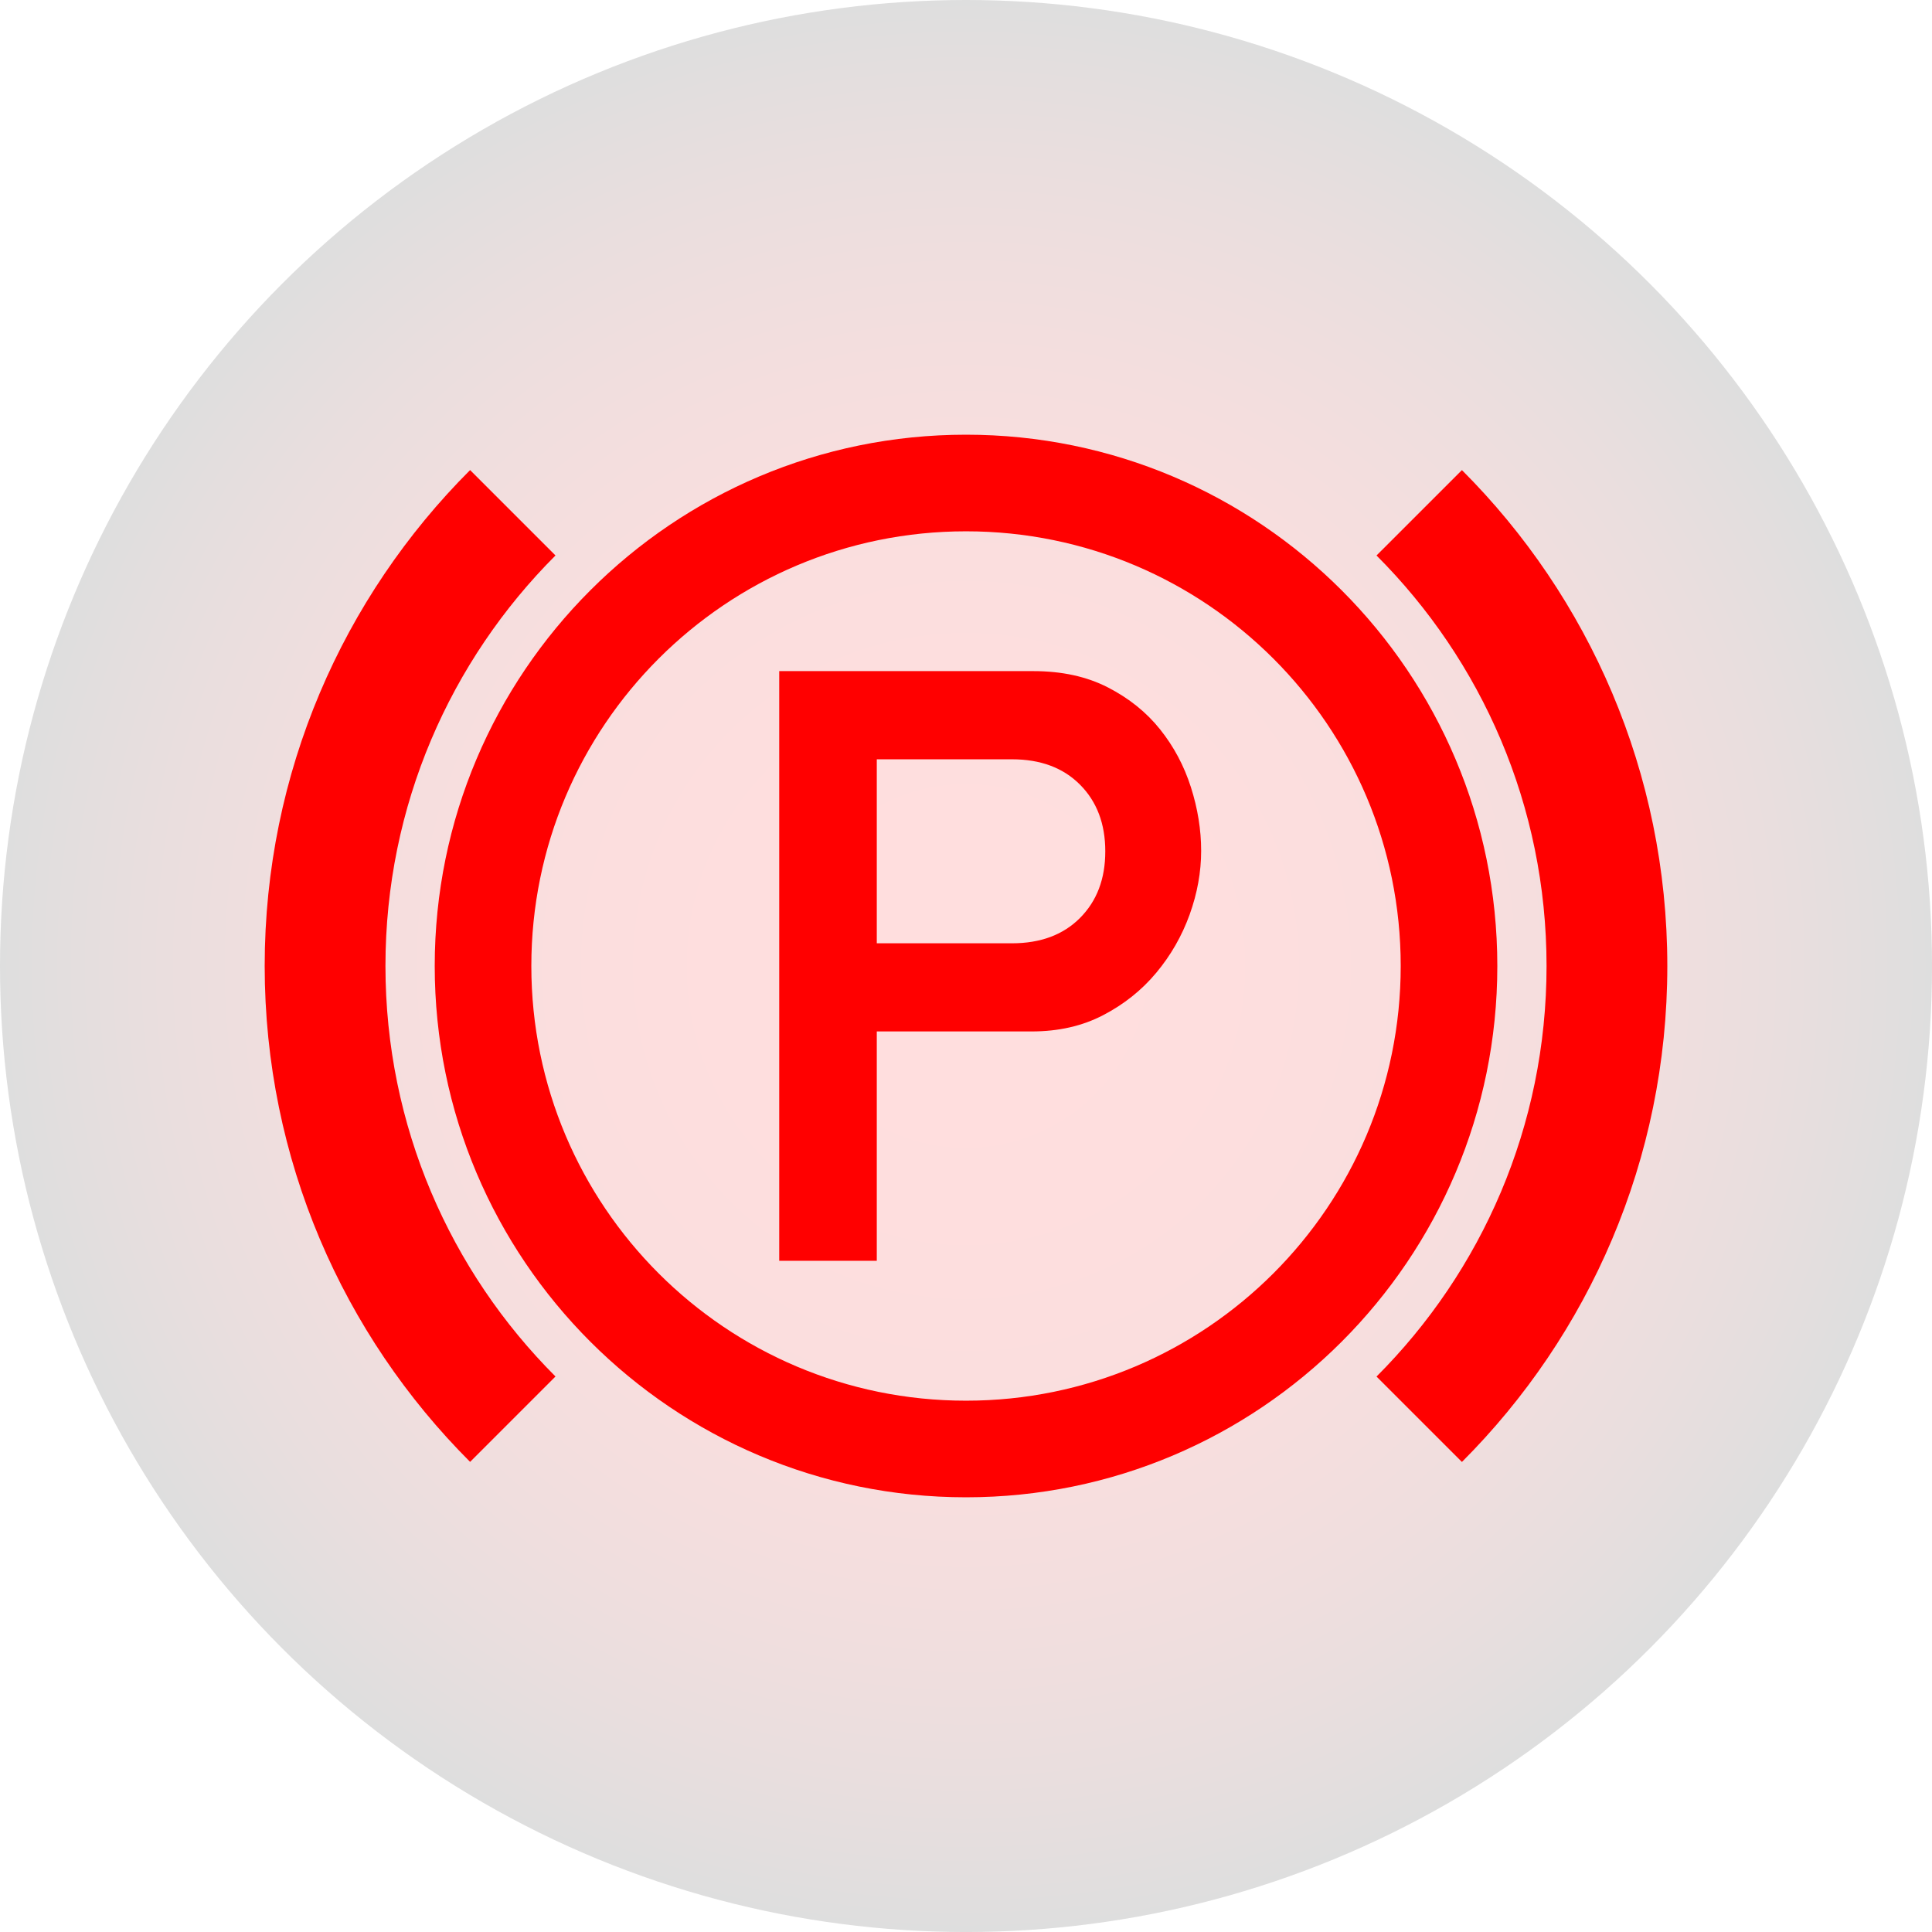
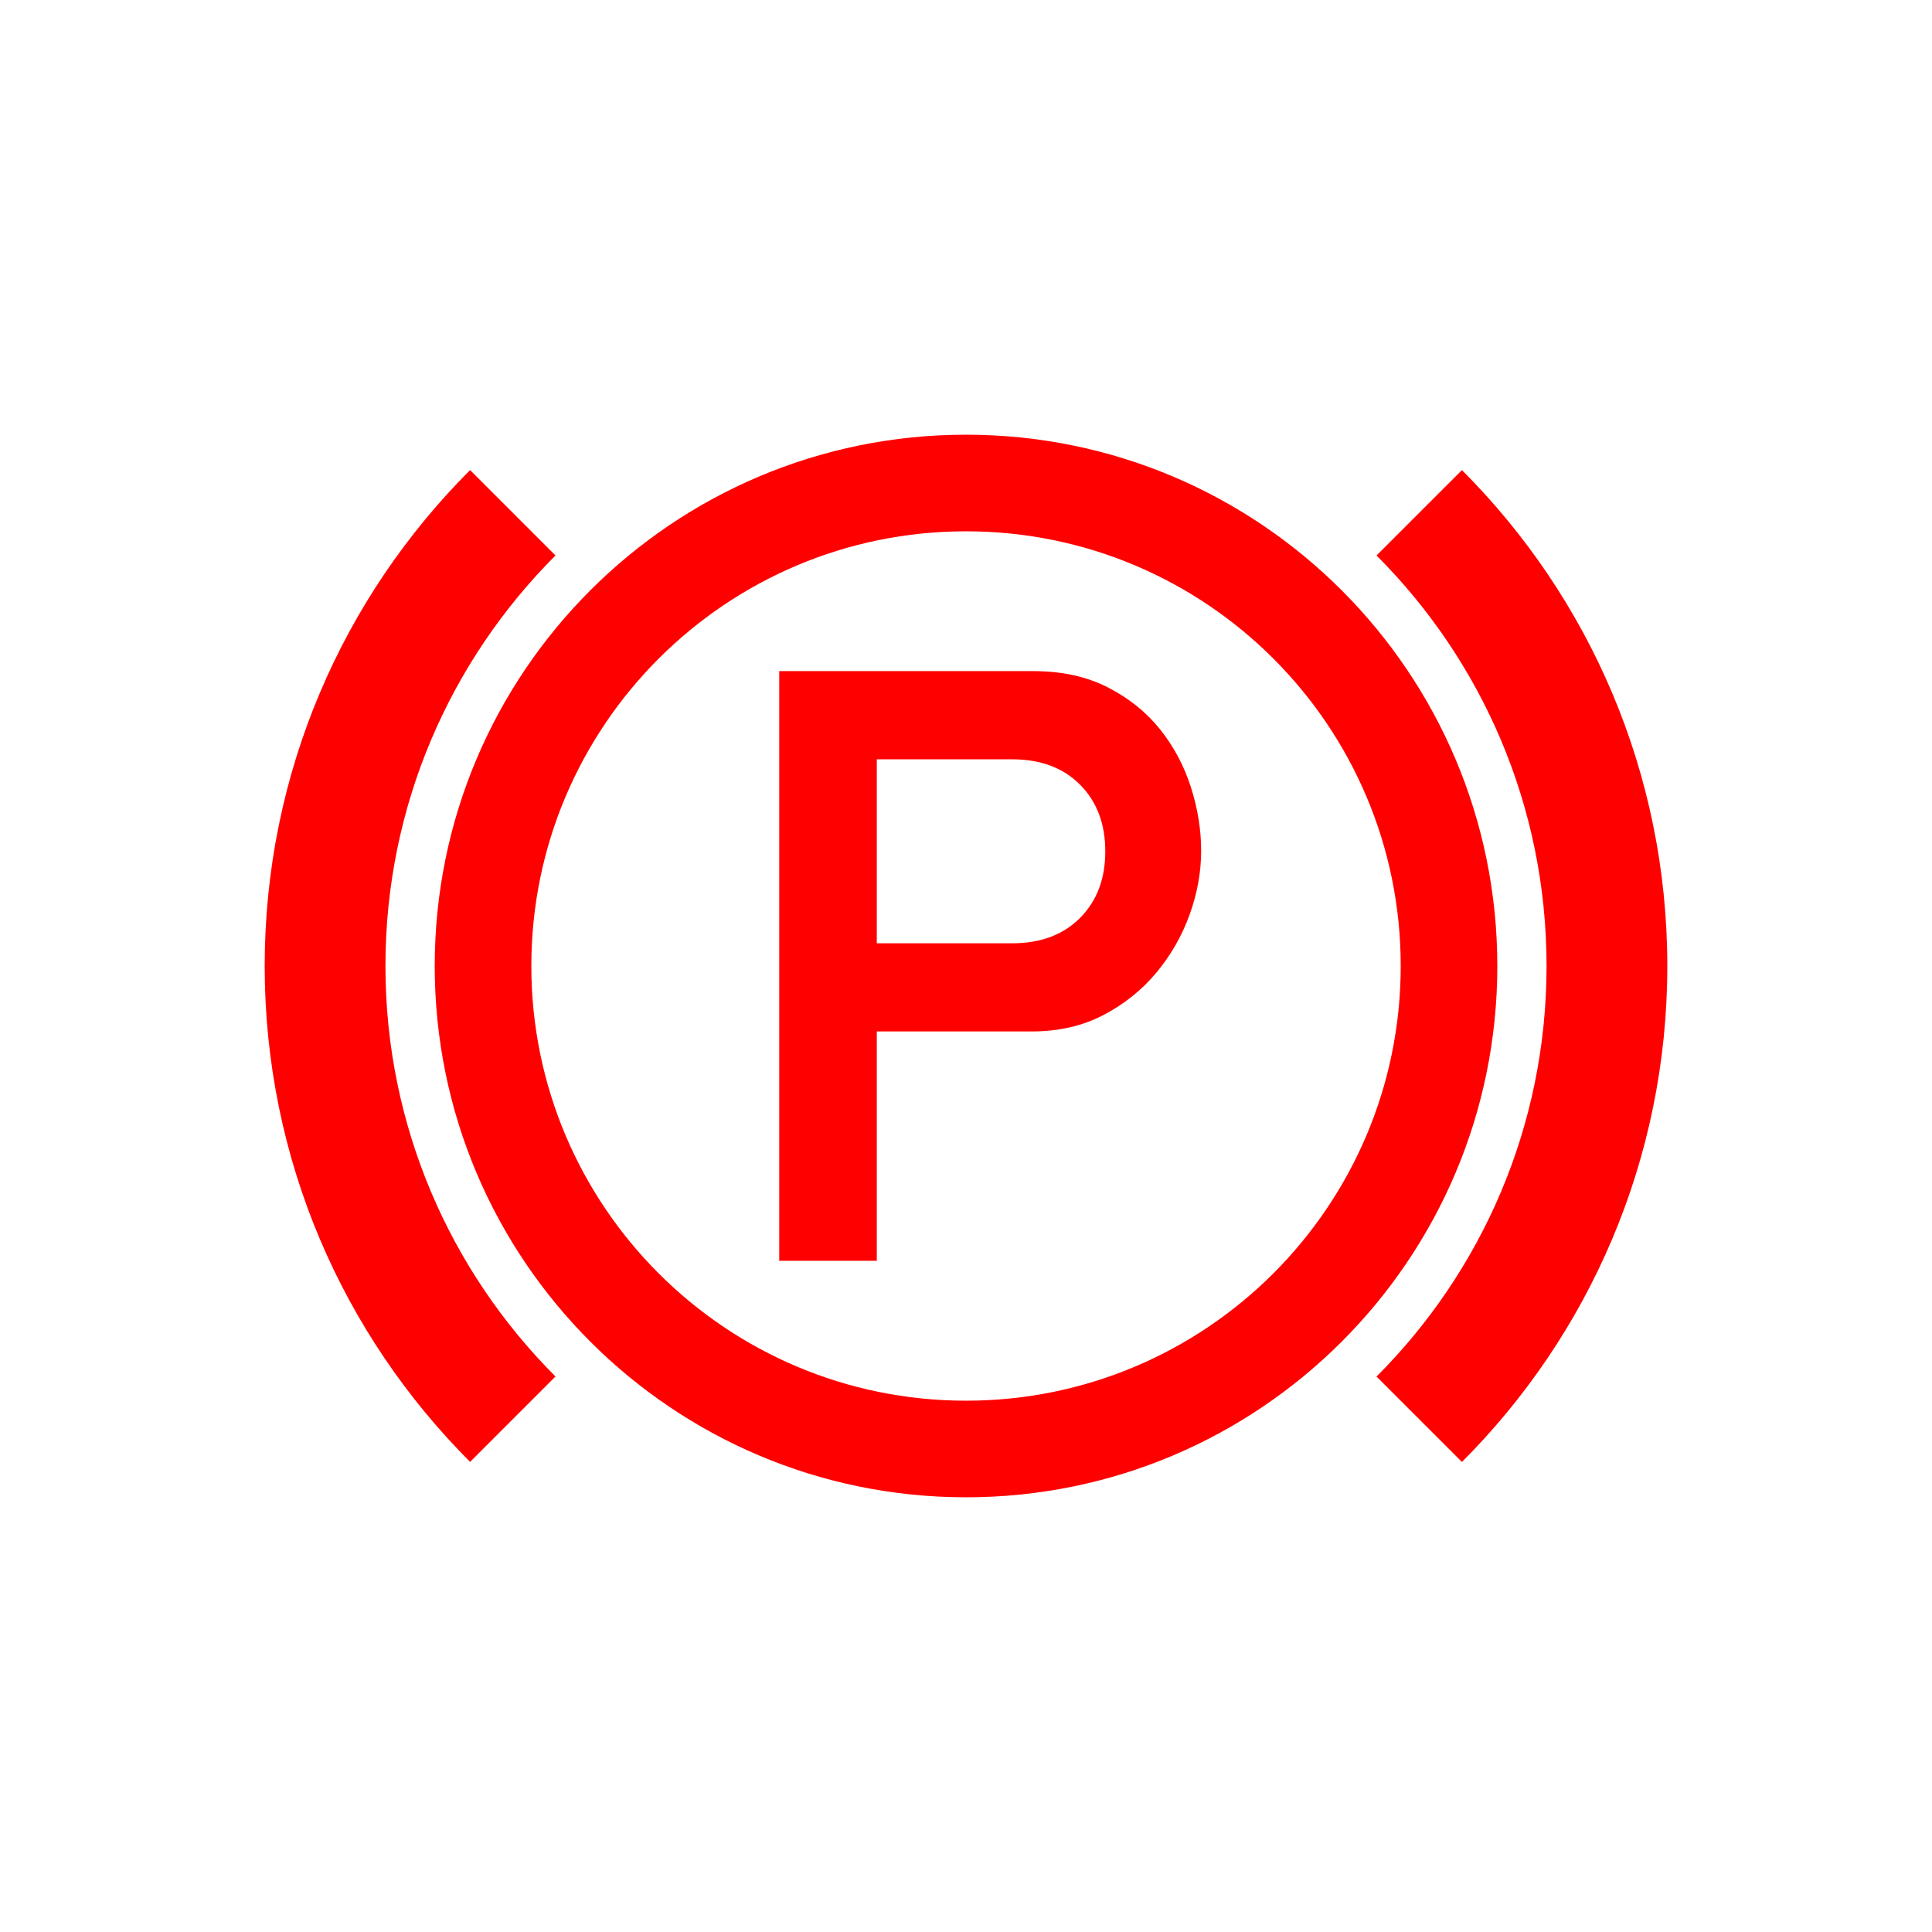
<svg xmlns="http://www.w3.org/2000/svg" version="1.1" id="Layer_1" x="0px" y="0px" width="75.591px" height="75.591px" viewBox="0 0 75.591 75.591" enable-background="new 0 0 75.591 75.591" xml:space="preserve">
  <radialGradient id="SVGID_1_" cx="37.795" cy="37.795" r="37.796" gradientUnits="userSpaceOnUse">
    <stop offset="0" style="stop-color:#FF0000" />
    <stop offset="0.162" style="stop-color:#FC0000" />
    <stop offset="0.293" style="stop-color:#F20000" />
    <stop offset="0.412" style="stop-color:#E10000" />
    <stop offset="0.525" style="stop-color:#C90000" />
    <stop offset="0.633" style="stop-color:#AA0000" />
    <stop offset="0.738" style="stop-color:#840000" />
    <stop offset="0.84" style="stop-color:#580000" />
    <stop offset="0.937" style="stop-color:#250000" />
    <stop offset="1" style="stop-color:#000000" />
  </radialGradient>
-   <circle opacity="0.13" fill="url(#SVGID_1_)" cx="37.796" cy="37.796" r="37.796" />
  <g>
    <g>
      <path fill="#FF0000" d="M57.199,18.393l-3.342,3.341c4.111,4.111,6.653,9.789,6.653,16.062s-2.542,11.951-6.653,16.063    l3.342,3.341c4.965-4.966,8.036-11.826,8.036-19.403S62.164,23.358,57.199,18.393z" />
      <path fill="#FF0000" d="M21.734,21.733l-3.341-3.341c-4.965,4.966-8.037,11.825-8.037,19.402s3.071,14.438,8.037,19.403    l3.341-3.341c-4.111-4.11-6.653-9.79-6.653-16.063S17.623,25.845,21.734,21.733z" />
      <path fill="#FF0000" d="M52.495,23.097c-3.762-3.762-8.958-6.089-14.699-6.089c-5.74,0-10.938,2.326-14.699,6.089    c-3.762,3.762-6.088,8.959-6.088,14.698c0,5.741,2.327,10.938,6.088,14.699s8.959,6.089,14.699,6.089    c5.741,0,10.937-2.327,14.699-6.089s6.089-8.958,6.089-14.699C58.583,32.056,56.256,26.858,52.495,23.097z M49.822,49.822    c-3.078,3.077-7.33,4.981-12.026,4.981c-4.697,0-8.949-1.904-12.026-4.981c-3.078-3.078-4.981-7.33-4.981-12.027    c0-4.696,1.903-8.948,4.981-12.025c3.078-3.078,7.33-4.982,12.026-4.982c4.696,0,8.948,1.904,12.026,4.981    c3.078,3.078,4.982,7.33,4.982,12.026C54.804,42.492,52.9,46.744,49.822,49.822z" />
      <path fill="#FF0000" d="M45.388,28.536c-0.535-0.67-1.217-1.217-2.042-1.641c-0.826-0.424-1.798-0.637-2.913-0.637h-9.945V49.33    h3.817v-8.974h6.061c1.05,0,1.981-0.212,2.796-0.637c0.814-0.424,1.508-0.976,2.076-1.657c0.569-0.681,1.004-1.44,1.307-2.277    c0.301-0.837,0.451-1.667,0.451-2.494c0-0.826-0.134-1.657-0.402-2.495C46.326,29.959,45.924,29.206,45.388,28.536z     M42.257,35.915c-0.658,0.661-1.545,0.992-2.662,0.992h-5.29v-7.199h5.29c1.117,0,2.004,0.332,2.662,0.993s0.988,1.53,0.988,2.606    C43.246,34.385,42.916,35.253,42.257,35.915z" />
    </g>
  </g>
</svg>